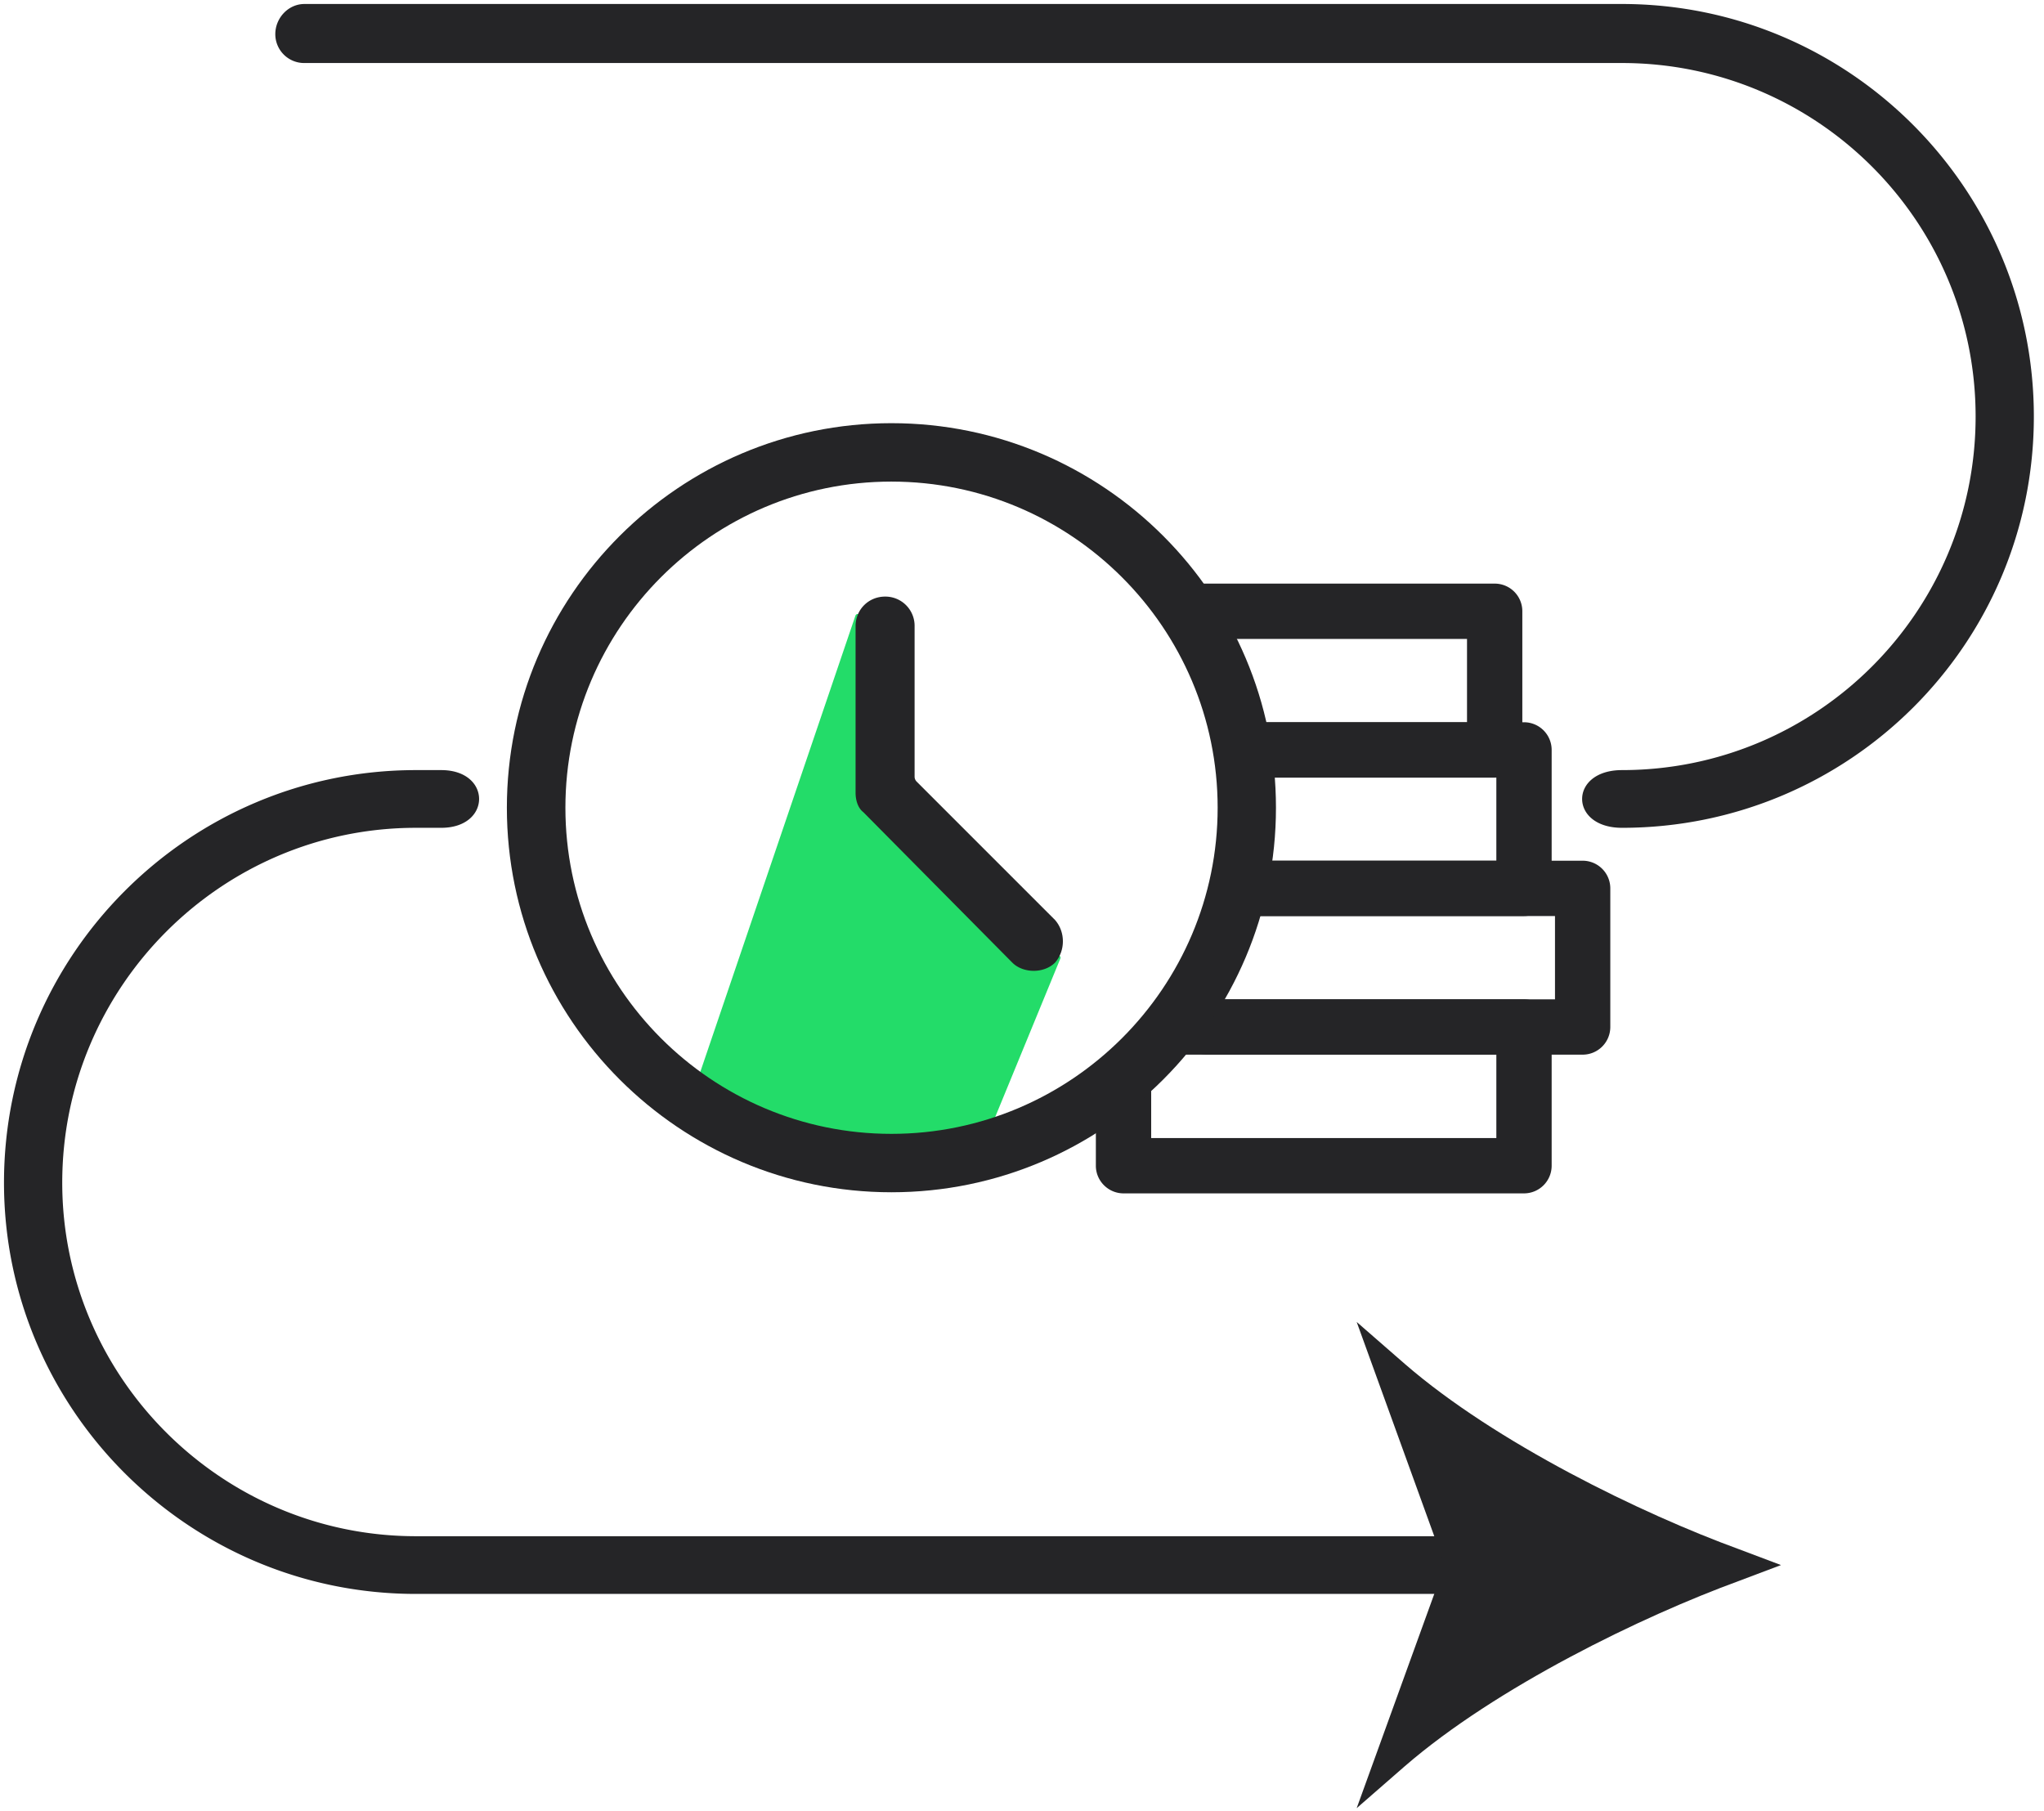
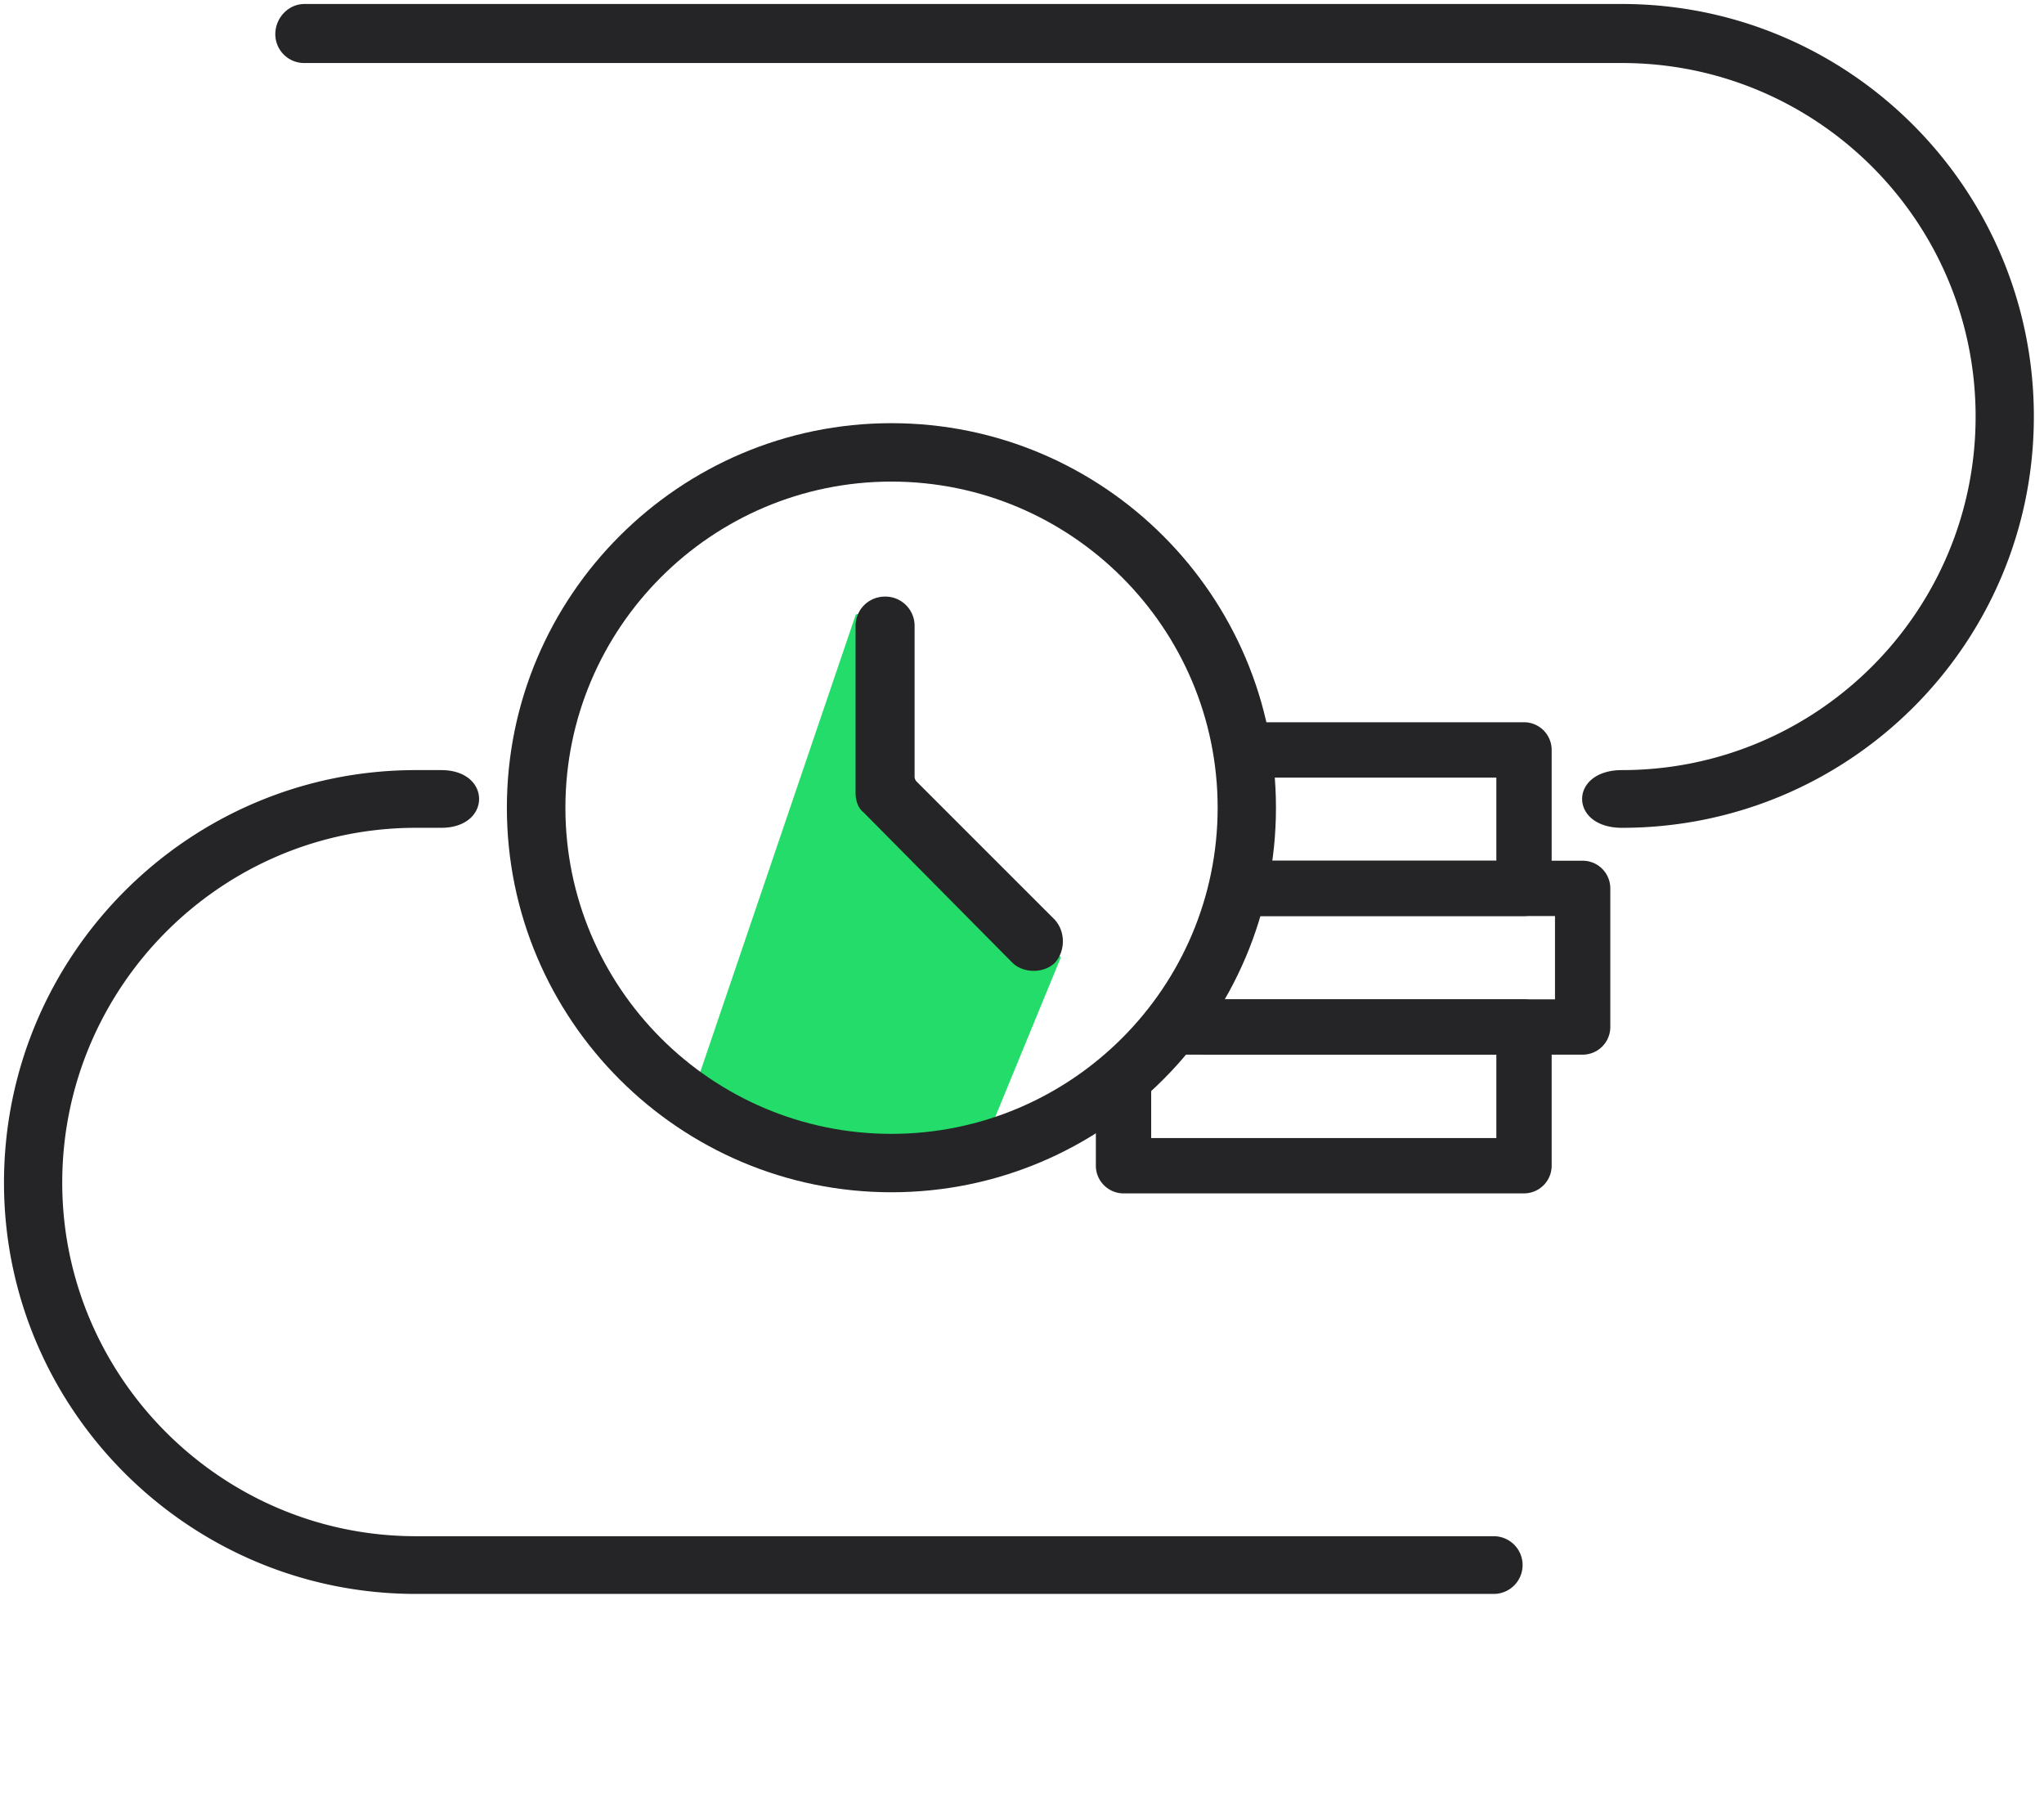
<svg xmlns="http://www.w3.org/2000/svg" viewBox="0 0 149 132" xml:space="preserve" style="fill-rule:evenodd;clip-rule:evenodd;stroke-linejoin:round;stroke-miterlimit:2">
  <path d="M71.977 82.789a.207.207 0 0 0 .027-.045l5.292-12.871a.168.168 0 0 0-.042-.188L64.249 57.851l-1.564-12.947a.168.168 0 0 0-.325-.033L50.921 78.514a.167.167 0 0 0 .036.168l3.569 3.827a.168.168 0 0 0 .095.051l15.316 2.51a.169.169 0 0 0 .155-.057l1.885-2.224Z" style="fill:#23dc69" />
  <path d="M111.094 86.992a2.017 2.017 0 0 0 2.016-2.016V74.864a2.016 2.016 0 0 0-2.016-2.016H87.999a2.016 2.016 0 1 0 0 4.032h21.079v6.08H83.917v-3.311a2.007 2.007 0 0 0-2.016-2.016 2.017 2.017 0 0 0-2.017 2.016v5.327c0 1.113.912 2.016 2.017 2.016h29.193Z" style="fill:#252527;fill-rule:nonzero" />
  <path d="M115.369 76.88a2.017 2.017 0 0 0 2.016-2.016V64.758a2.016 2.016 0 0 0-2.016-2.016H91.928a2.017 2.017 0 1 0 0 4.032h21.425v6.074H85.771a2.017 2.017 0 1 0 0 4.032h29.598Z" style="fill:#252527;fill-rule:nonzero" />
  <path d="M111.094 66.774a2.017 2.017 0 0 0 2.016-2.016V54.665a2.017 2.017 0 0 0-2.016-2.016H90.949a2.017 2.017 0 0 0 0 4.033h18.129v6.06H91.185a2.016 2.016 0 1 0 0 4.032h19.909Z" style="fill:#252527;fill-rule:nonzero" />
-   <path d="M108.956 56.682a2.017 2.017 0 0 0 2.016-2.017V44.559a2.011 2.011 0 0 0-2.016-2.016H86.365a.38.38 0 0 0-.369.479l.855 3.268a.382.382 0 0 0 .369.286h19.72v6.073H90.915a2.017 2.017 0 0 0 0 4.033h18.041Z" style="fill:#252527;fill-rule:nonzero" />
  <path d="M64.981 86.911c15.462 0 28.032-12.574 28.032-28.031 0-15.458-12.57-28.032-28.032-28.032-15.445 0-28.032 12.574-28.032 28.032 0 15.457 12.587 28.031 28.032 28.031Zm0-51.805c13.107 0 23.781 10.666 23.781 23.774 0 13.107-10.674 23.773-23.781 23.773S41.216 71.987 41.216 58.88c0-13.108 10.658-23.774 23.765-23.774Z" style="fill:#252527;fill-rule:nonzero" />
  <path d="M75.353 70.769c-.518 0-1.125-.164-1.557-.595l-10.83-10.938a.398.398 0 0 0-.043-.039c-.413-.33-.555-.917-.555-1.412V45.64c0-1.204.948-2.151 2.151-2.151a2.13 2.13 0 0 1 2.152 2.151v10.975c0 .135.053.264.149.359l10.078 10.078c.775.87.777 2.252.006 3.125-.437.43-1.039.592-1.551.592ZM32.166 56.137c1.819 0 2.758 1.032 2.758 2.103 0 1.072-.939 2.104-2.758 2.104h-1.849c-14.212 0-25.78 11.625-25.78 25.867 0 14.145 11.568 25.772 25.78 25.772h78.571a2.103 2.103 0 1 1 0 4.207H30.317C13.763 116.19.291 102.718.291 86.211c0-16.602 13.472-30.074 30.026-30.074h1.849Zm86.068 4.207c-1.912 0-2.903-1.028-2.903-2.104 0-1.075.991-2.103 2.903-2.103 14.213 0 25.781-11.529 25.781-25.772 0-14.242-11.568-25.771-25.781-25.771H22.191a2.103 2.103 0 0 1-2.122-2.104c0-1.181.949-2.199 2.122-2.199h96.043c16.555 0 30.026 13.472 30.026 30.074 0 16.603-13.471 29.979-30.026 29.979Z" style="fill:#252527;fill-rule:nonzero" />
-   <path d="m98.897 131.807 6.418-17.721-6.418-17.721 3.516 3.065c6.628 5.748 17.27 10.92 24.369 13.507l3.046 1.149-3.046 1.15c-7.089 2.586-17.731 7.759-24.369 13.506l-3.516 3.065Z" style="fill:#252527;fill-rule:nonzero" />
</svg>